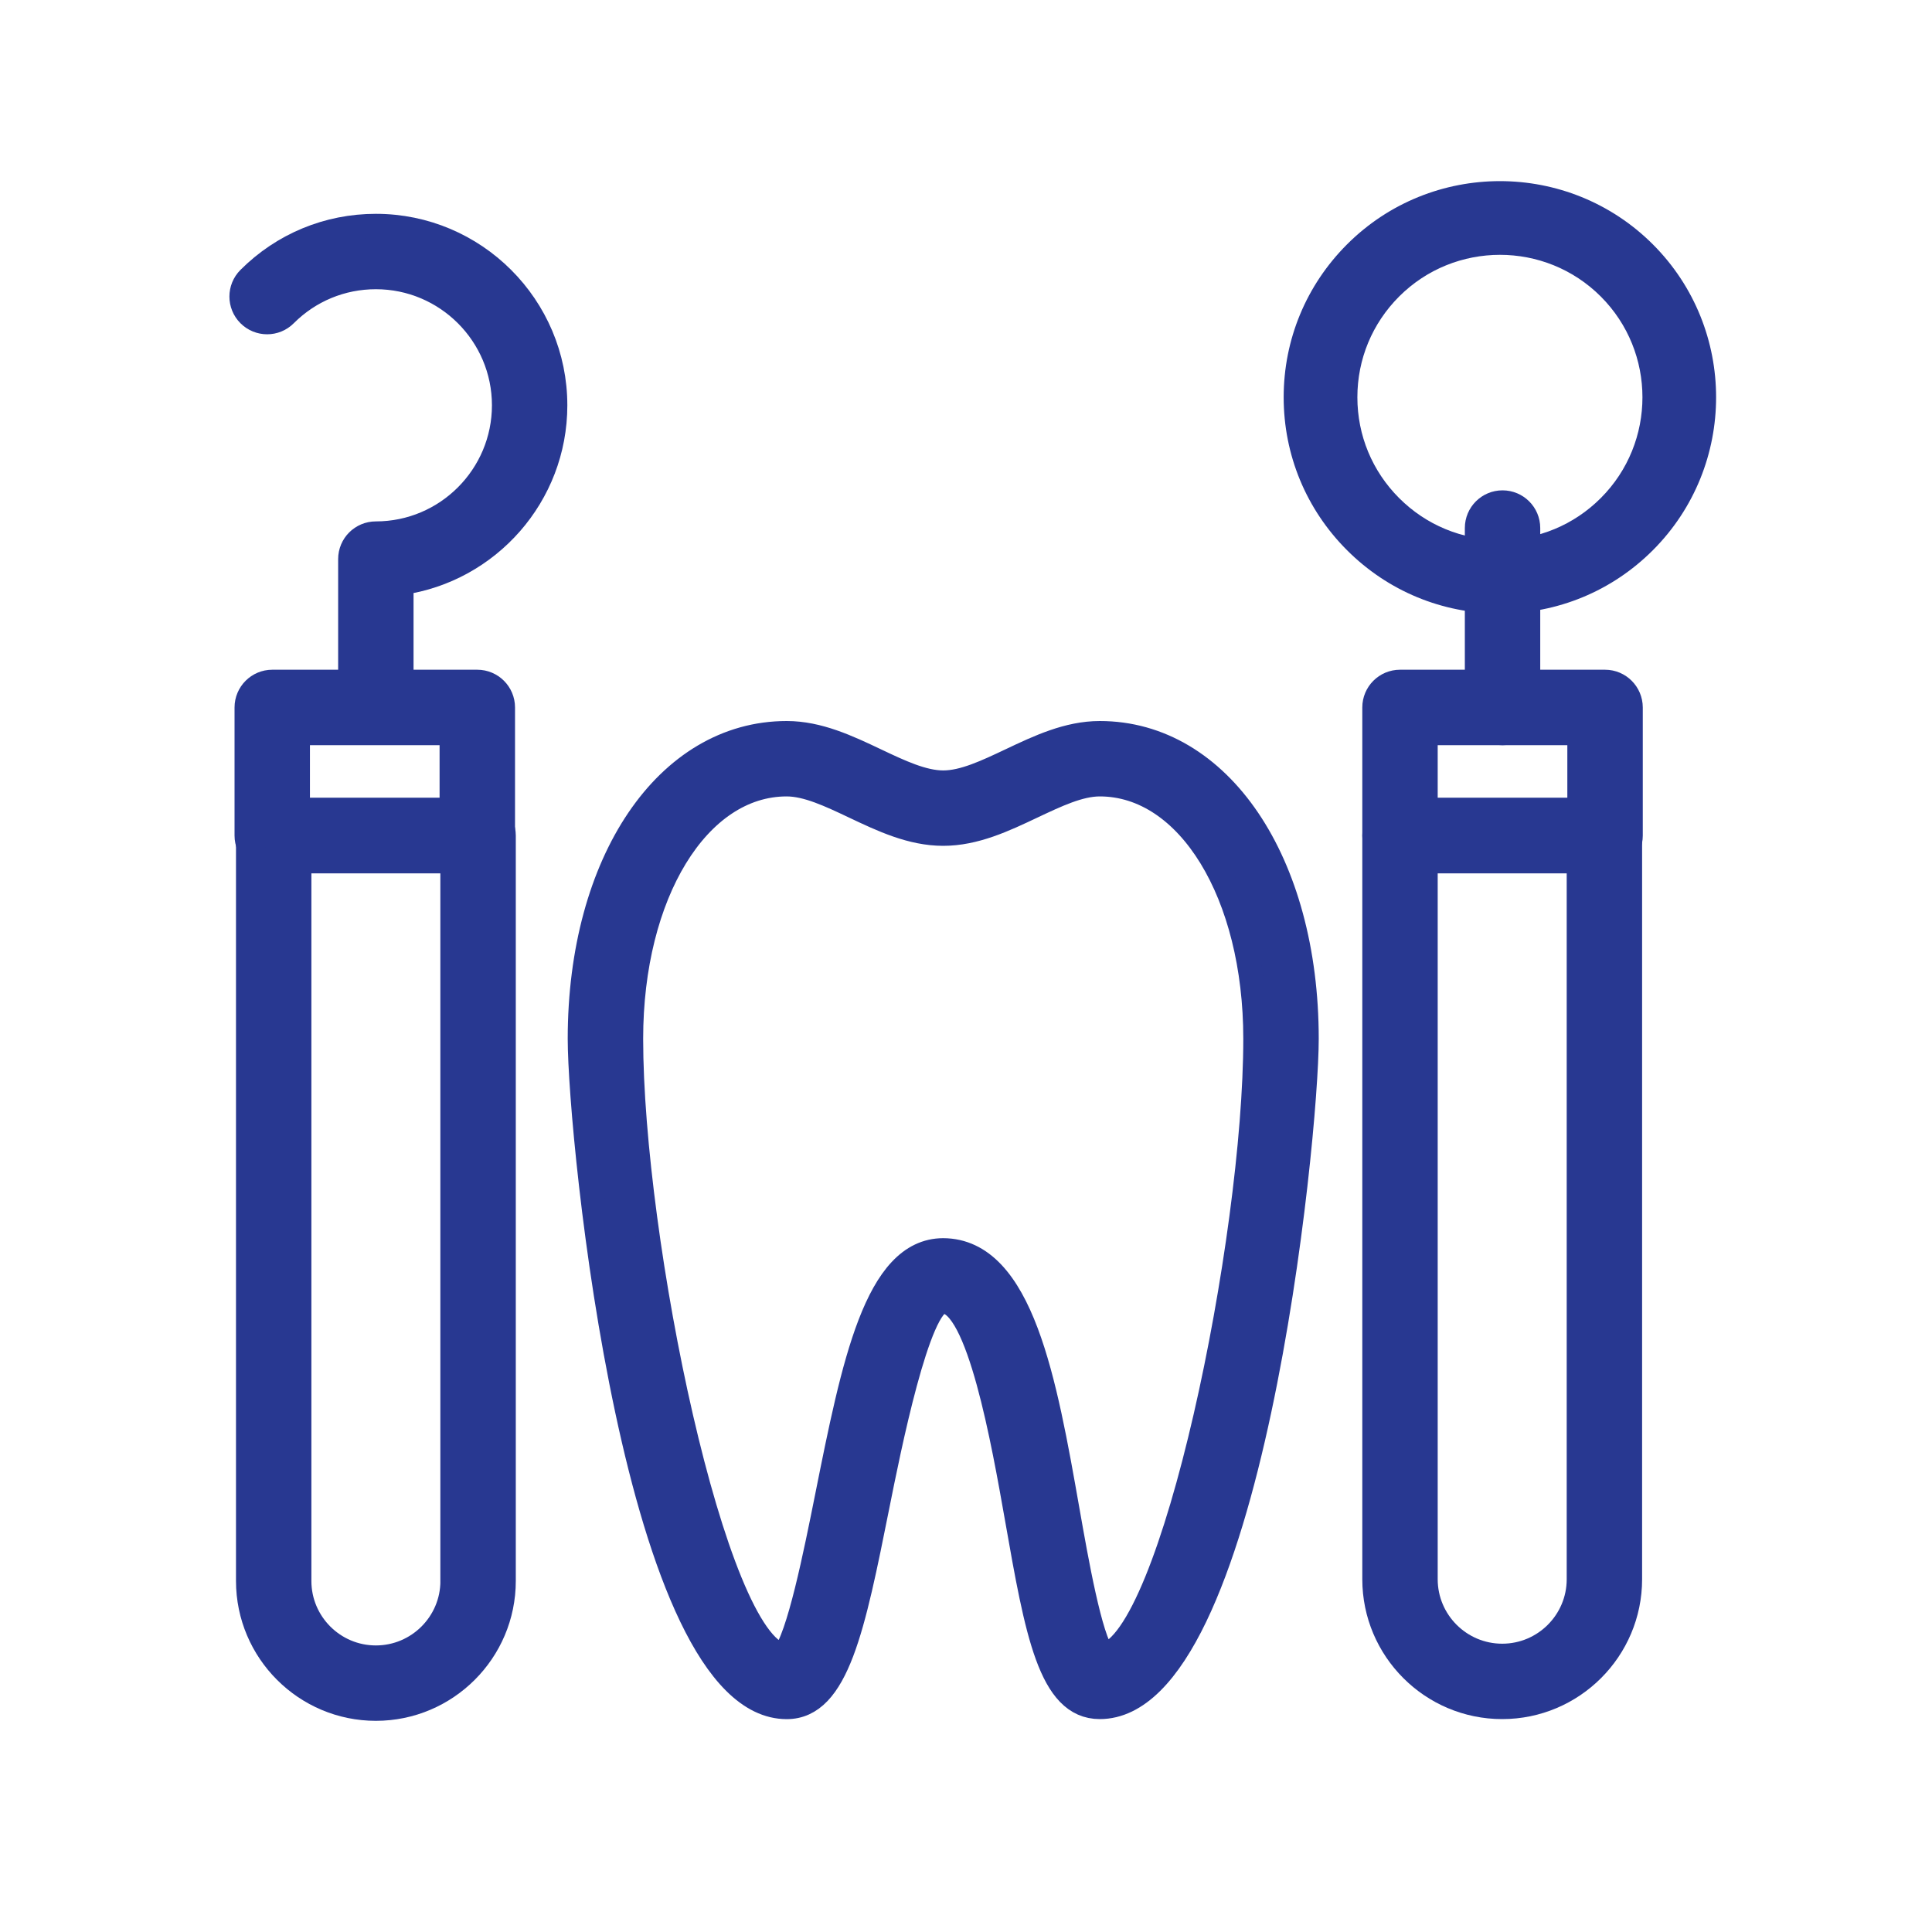
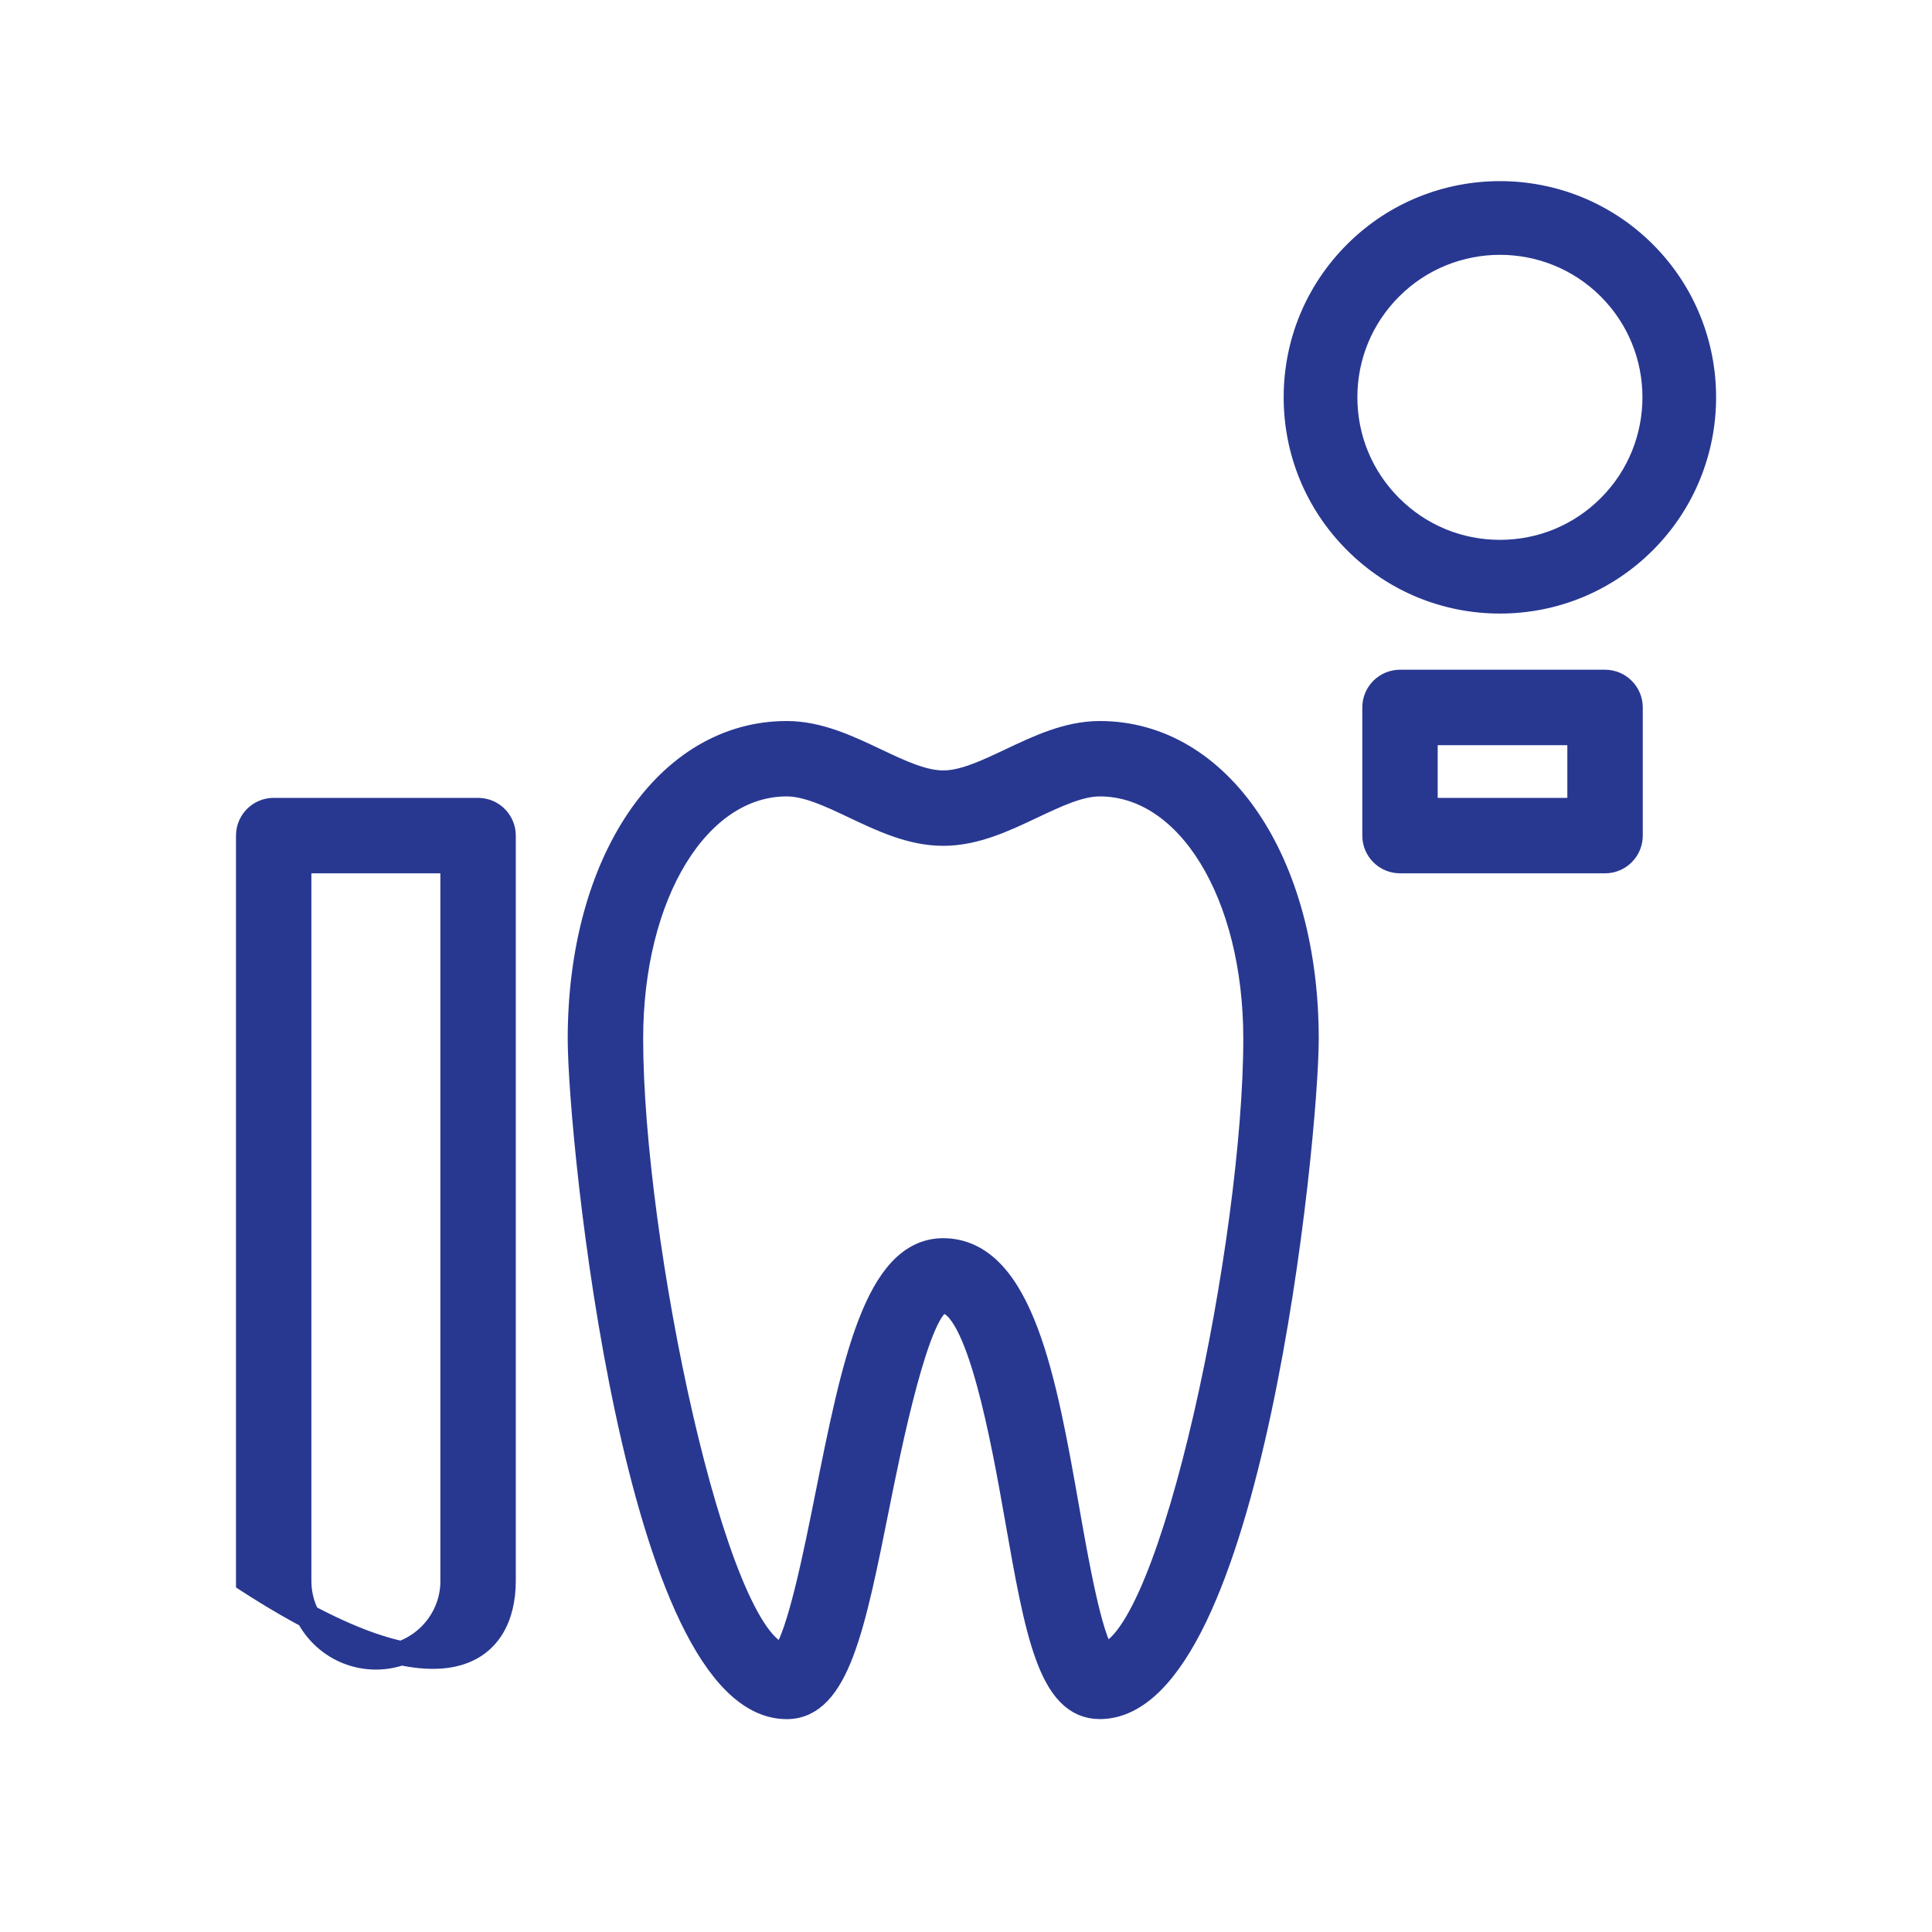
<svg xmlns="http://www.w3.org/2000/svg" width="40px" height="40px" viewBox="0 0 40 40" version="1.1">
  <title>ic-removal-roots_in-gums</title>
  <g id="Page-1" stroke="none" stroke-width="1" fill="none" fill-rule="evenodd">
    <g id="ic-removal-roots_in-gums">
-       <rect id="Rectangle-Copy-16" x="0" y="0" width="40" height="40" />
      <g id="Group-28" transform="translate(5, 4)" fill="#283891" fill-rule="nonzero" stroke="#283891" stroke-width="0.5">
        <path d="M17.77,11.178 C17.11,11.178 16.506,11.464 15.922,11.741 C15.421,11.978 14.949,12.201 14.529,12.201 C14.108,12.201 13.635,11.978 13.135,11.741 C12.551,11.464 11.947,11.178 11.288,11.178 C8.806,11.178 7.004,13.84 7.004,17.508 C7.004,19.56 8.186,31.343 11.288,31.343 C12.333,31.343 12.664,29.688 13.166,27.183 C13.397,26.025 14.012,22.949 14.526,22.946 C15.263,22.949 15.778,25.872 16.055,27.442 C16.468,29.791 16.742,31.342 17.77,31.342 C20.872,31.342 22.053,19.56 22.053,17.508 C22.053,13.84 20.251,11.178 17.77,11.178 Z M17.846,30.273 C17.568,29.918 17.288,28.327 17.1,27.258 C16.635,24.619 16.155,21.89 14.526,21.885 C13.142,21.891 12.671,24.247 12.125,26.974 C11.888,28.156 11.536,29.918 11.219,30.275 C9.783,30.013 8.066,21.663 8.066,17.507 C8.066,14.504 9.451,12.239 11.287,12.239 C11.708,12.239 12.181,12.462 12.681,12.699 C13.265,12.976 13.869,13.262 14.528,13.262 C15.187,13.262 15.792,12.976 16.376,12.699 C16.876,12.463 17.348,12.239 17.769,12.239 C19.606,12.239 20.991,14.504 20.991,17.507 C20.991,21.656 19.281,29.984 17.846,30.273 Z" id="Shape" />
-         <path d="M2.782,0.677 C1.79,0.677 0.857,1.063 0.155,1.765 C-0.052,1.972 -0.052,2.308 0.155,2.515 C0.363,2.723 0.699,2.723 0.906,2.515 C1.407,2.014 2.073,1.738 2.782,1.738 C4.245,1.738 5.435,2.928 5.435,4.391 C5.435,5.854 4.245,7.045 2.782,7.045 C2.488,7.045 2.251,7.282 2.251,7.575 L2.251,10.368 C2.251,10.661 2.488,10.899 2.782,10.899 C3.075,10.899 3.312,10.661 3.312,10.368 L3.312,8.068 C5.11,7.81 6.496,6.26 6.496,4.392 C6.496,2.343 4.83,0.677 2.782,0.677 Z" id="Path" />
-         <path d="M4.898,12.769 L0.666,12.769 C0.373,12.769 0.136,13.007 0.136,13.3 L0.136,28.731 C0.136,30.191 1.323,31.378 2.782,31.378 C4.241,31.378 5.429,30.191 5.429,28.731 L5.429,13.3 C5.429,13.007 5.191,12.769 4.898,12.769 Z M4.368,28.732 C4.368,29.606 3.656,30.317 2.782,30.317 C1.908,30.317 1.197,29.606 1.197,28.732 L1.197,13.831 L4.367,13.831 L4.367,28.732 L4.368,28.732 Z" id="Shape" />
-         <path d="M4.882,10.116 L0.637,10.116 C0.344,10.116 0.106,10.354 0.106,10.647 L0.106,13.3 C0.106,13.593 0.344,13.831 0.637,13.831 L4.882,13.831 C5.175,13.831 5.413,13.593 5.413,13.3 L5.413,10.647 C5.413,10.354 5.175,10.116 4.882,10.116 Z M4.351,12.769 L1.167,12.769 L1.167,11.178 L4.351,11.178 L4.351,12.769 Z" id="Shape" />
-         <path d="M26.108,6.402 C25.815,6.402 25.578,6.639 25.578,6.932 L25.578,10.647 C25.578,10.94 25.815,11.178 26.108,11.178 C26.401,11.178 26.639,10.94 26.639,10.647 L26.639,6.932 C26.639,6.639 26.401,6.402 26.108,6.402 Z" id="Path" />
+         <path d="M4.898,12.769 L0.666,12.769 C0.373,12.769 0.136,13.007 0.136,13.3 L0.136,28.731 C4.241,31.378 5.429,30.191 5.429,28.731 L5.429,13.3 C5.429,13.007 5.191,12.769 4.898,12.769 Z M4.368,28.732 C4.368,29.606 3.656,30.317 2.782,30.317 C1.908,30.317 1.197,29.606 1.197,28.732 L1.197,13.831 L4.367,13.831 L4.367,28.732 L4.368,28.732 Z" id="Shape" />
        <path d="M29.044,1.236 C27.395,-0.412 24.714,-0.412 23.066,1.236 C22.267,2.035 21.827,3.096 21.827,4.225 C21.827,5.355 22.267,6.416 23.066,7.215 C23.864,8.013 24.926,8.453 26.055,8.453 C27.184,8.453 28.246,8.013 29.044,7.215 C30.692,5.566 30.692,2.884 29.044,1.236 Z M28.319,6.489 C27.714,7.094 26.91,7.427 26.055,7.427 C25.2,7.427 24.396,7.094 23.791,6.489 C23.187,5.885 22.853,5.081 22.853,4.225 C22.853,3.37 23.187,2.566 23.791,1.962 C24.415,1.338 25.235,1.026 26.055,1.026 C26.875,1.026 27.695,1.338 28.319,1.962 C29.567,3.21 29.567,5.241 28.319,6.489 Z" id="Shape" />
        <path d="M28.231,10.116 L23.986,10.116 C23.692,10.116 23.455,10.354 23.455,10.647 L23.455,13.3 C23.455,13.593 23.692,13.831 23.986,13.831 L28.231,13.831 C28.524,13.831 28.762,13.593 28.762,13.3 L28.762,10.647 C28.761,10.354 28.524,10.116 28.231,10.116 Z M27.7,12.769 L24.516,12.769 L24.516,11.178 L27.7,11.178 L27.7,12.769 Z" id="Shape" />
-         <path d="M28.217,12.769 L23.985,12.769 C23.692,12.769 23.455,13.007 23.455,13.3 L23.455,28.696 C23.455,30.155 24.642,31.342 26.101,31.342 C27.561,31.342 28.748,30.155 28.748,28.696 L28.748,13.3 C28.748,13.007 28.51,12.769 28.217,12.769 Z M27.687,28.696 C27.687,29.57 26.976,30.281 26.102,30.281 C25.227,30.281 24.516,29.57 24.516,28.696 L24.516,13.831 L27.687,13.831 L27.687,28.696 L27.687,28.696 Z" id="Shape" />
      </g>
    </g>
  </g>
</svg>